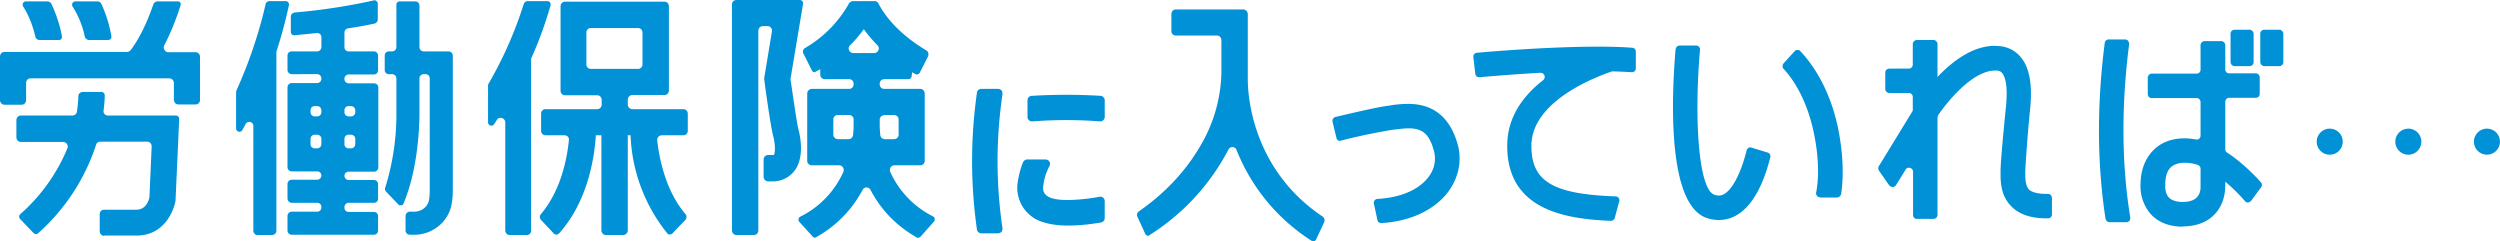
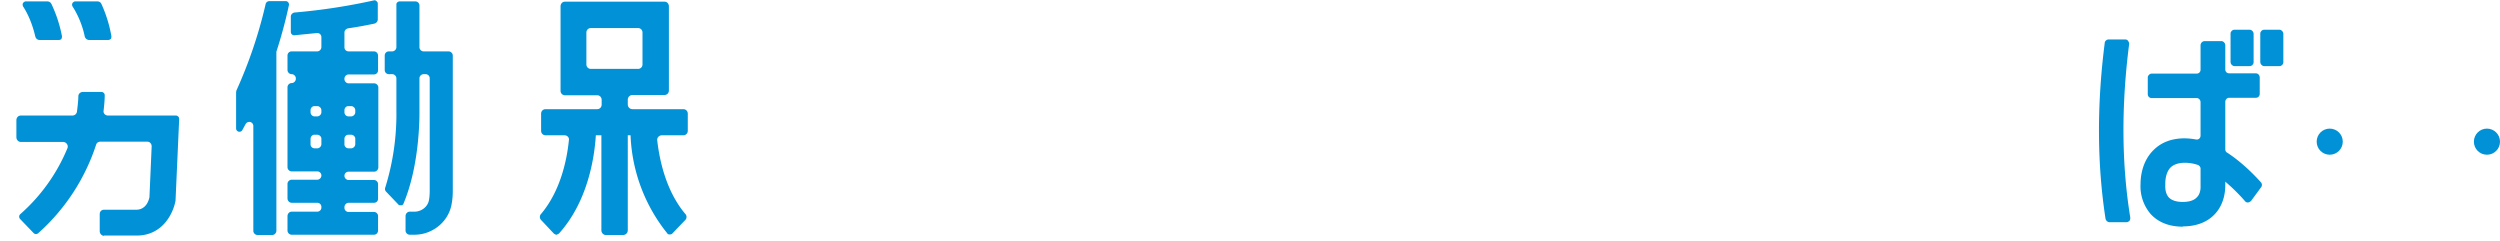
<svg xmlns="http://www.w3.org/2000/svg" viewBox="0 0 900 86.8">
-   <path d="M497.3 80.3c-.7 0-1.3-.4-1.4-1l-1.3-6a1.4 1.4 0 0 1 1.3-1.7c7.8-.4 14.3-3 17.9-7.3 1.8-2.1 3.7-5.7 2.3-10.4-1.6-5.6-4-7.7-9-7.7-1.4 0-3 .2-4.6.4l-1.1.1a221.6 221.6 0 0 0-19 4c-.2 0-.5 0-.7-.2-.3-.2-.6-.5-.6-1l-1.4-5.7c-.1-.8.3-1.5 1.1-1.7 6.8-1.6 15.7-3.7 19.5-4.1l1.1-.2a42 42 0 0 1 5.6-.4c8.9 0 14.8 4.7 17.6 14 2 6.5.4 13.3-4 18.6-5.1 6-13.3 9.7-23.2 10.3ZM579.8 79.5c-17.3-.7-37.2-4.4-37.2-27 0-9 4.3-16.9 13-23.7 1-.9.4-2.6-1-2.6-9 .5-17.4 1.2-22 1.6h-.1c-.7 0-1.4-.6-1.4-1.3l-.7-6c0-.3 0-.7.3-1 .3-.3.6-.5 1-.5 7.7-.7 27.3-2.2 43.5-2.2 4.7 0 8.8.1 12.4.4.7 0 1.3.6 1.3 1.4v6a1.4 1.4 0 0 1-1.5 1.4h-.1a139 139 0 0 0-7-.3c-3.7 1.3-29 10-29 26.8 0 12.8 7.7 17.4 30.3 18.2a1.4 1.4 0 0 1 1.3 1.9l-1.6 5.9c-.2.6-.8 1-1.4 1h-.1ZM690 78.8c-.7 0-1.3-.6-1.3-1.4V61.8c0-1.4-2-2-2.7-.7l-3.4 5.5c-.3.4-.7.7-1.2.7s-1-.2-1.3-.6l-3.7-5.3c-.3-.5-.3-1.1 0-1.6l12-19.6c.2-.2.2-.5.2-.7v-4.6c0-.8-.6-1.4-1.4-1.4h-7c-.8 0-1.5-.7-1.5-1.4v-6c0-.8.7-1.4 1.5-1.4h7c.8 0 1.4-.7 1.4-1.4v-7.4c0-.8.7-1.5 1.5-1.5h6c.7 0 1.4.7 1.4 1.5v11.9l.2-.3c7-7.3 13.9-11 20.5-11l1.5.1a11 11 0 0 1 7.8 4c3 3.6 4.2 9.5 3.4 18.1a506 506 0 0 0-1.8 22.8v.7c0 2 0 4.5 1.3 6 1 1 3.2 1.6 6.3 1.6h.6c.8 0 1.4.7 1.4 1.5v5.9c0 .8-.6 1.4-1.4 1.4h-.6c-5.5 0-9.8-1.4-12.6-4.3-4-4-3.9-9.3-3.9-12.2v-.6c0-4 1.8-21.6 2-23.6.7-7.9-.6-10.7-1.5-11.7-.3-.3-.7-.7-1.8-.8h-.7c-7.6 0-16.3 10-20.5 16.1l-.2.8v35c0 .9-.7 1.5-1.5 1.5h-5.9ZM64.2 37.6c-.9 0-1.6-.8-1.6-1.7v-6c0-1-.8-1.7-1.7-1.7H11.1c-1 0-1.7.7-1.7 1.6V36c0 1-.7 1.7-1.6 1.7H1.6c-.9 0-1.6-.8-1.6-1.7V20.4c0-1 .7-1.7 1.6-1.7h44c.6 0 1-.2 1.4-.6 3.8-5 6.5-11.6 8.2-16.5.3-.7.9-1.1 1.6-1.1h7.1c.4 0 .7.1 1 .4.2.3.2.7.1 1a91 91 0 0 1-5.9 14.5c-.5 1 .3 2.4 1.5 2.4h9.8c.9 0 1.6.7 1.6 1.6V36c0 .9-.7 1.6-1.6 1.6h-6.2Z" style="fill:#0091d7" />
-   <path d="M14.3 14.4c-.8 0-1.4-.5-1.6-1.3-.7-3-2-7.1-4.4-10.8-.2-.4-.2-.9 0-1.2s.6-.6 1-.6H17c.6 0 1.2.3 1.5.9A48 48 0 0 1 22.3 13c0 .3 0 .7-.2 1s-.6.4-1 .4h-6.8ZM32.1 14.4c-.7 0-1.4-.5-1.6-1.3-.6-3-2-7.1-4.4-10.8-.2-.4-.2-.9 0-1.2s.6-.6 1-.6H35c.7 0 1.2.3 1.5.9A48 48 0 0 1 40.1 13c0 .3 0 .7-.2 1-.2.2-.6.4-1 .4h-6.8ZM37.5 84.9c-.9 0-1.6-.8-1.6-1.7v-6.1c0-1 .7-1.6 1.6-1.6h11.6c2.4 0 4.1-1.7 4.7-4.5l.8-18.3c0-1-.7-1.7-1.6-1.7H36.2c-.8 0-1.4.4-1.6 1.1A73 73 0 0 1 13.7 84a1.2 1.2 0 0 1-1.6-.1l-4.9-5.1c-.2-.2-.3-.6-.3-.9 0-.3.2-.6.4-.8a64.3 64.3 0 0 0 17-23.8c.4-1.1-.5-2.2-1.6-2.2H7.5c-.9 0-1.6-.8-1.6-1.7v-6.1c0-1 .7-1.7 1.6-1.7H26c.9 0 1.6-.6 1.7-1.4.3-2.3.5-4.2.5-5.5 0-1 .8-1.6 1.7-1.6h6.6c.3 0 .6.1.9.4.2.2.3.5.3.8 0 1.8-.2 3.6-.4 5.5-.2 1 .6 1.8 1.6 1.8h24.5c.3 0 .6.2.8.4s.3.5.3.9L63.2 72v.2c-.8 4.5-4.6 12.6-14 12.6H37.4ZM105 84.5c-.8 0-1.5-.7-1.5-1.5v-5.2c0-.9.7-1.6 1.5-1.6h9.2c.8 0 1.5-.6 1.5-1.5v-.2c0-.9-.7-1.5-1.5-1.5H105c-.8 0-1.5-.7-1.5-1.6v-5.2c0-.8.7-1.5 1.5-1.5h9.2c.8 0 1.5-.7 1.5-1.5 0-.9-.7-1.5-1.5-1.5H105c-.8 0-1.5-.7-1.5-1.5V31.4c0-.8.7-1.5 1.5-1.5h9.2c.8 0 1.5-.7 1.5-1.5v-.2c0-.8-.7-1.5-1.5-1.5H105c-.8 0-1.5-.7-1.5-1.5V20c0-.9.7-1.5 1.5-1.5h9.2c.8 0 1.5-.7 1.5-1.6v-3.5c0-1-.8-1.6-1.7-1.5l-8 .8h-.1a1.2 1.2 0 0 1-1.2-1.2V6c0-.8.6-1.4 1.4-1.5A218 218 0 0 0 134.8.1c.3 0 .5.1.7.3.3.2.5.5.5.9V7c0 .7-.5 1.3-1.2 1.5-2.9.6-6 1.2-9.5 1.7-.8.2-1.3.8-1.3 1.5V17c0 .9.7 1.5 1.5 1.5h9.1c.9 0 1.5.7 1.5 1.6v5.2c0 .8-.6 1.5-1.5 1.5h-9.1c-.8 0-1.5.7-1.5 1.5v.2c0 .8.7 1.5 1.5 1.5h9.2c.8 0 1.5.7 1.5 1.5v28.7c0 .9-.7 1.6-1.5 1.6h-9.2c-.8 0-1.5.6-1.5 1.5 0 .8.7 1.5 1.5 1.5h9.1c.9 0 1.5.7 1.5 1.5v5.2c0 .9-.6 1.5-1.5 1.5h-9.1c-.8 0-1.5.7-1.5 1.6v.2c0 .9.7 1.5 1.5 1.5h9.1c.9 0 1.5.7 1.5 1.5V83c0 .8-.6 1.5-1.5 1.5h-29.5ZM124 50v2c0 .7.6 1.4 1.5 1.4h.9c.8 0 1.5-.7 1.5-1.5v-2c0-.7-.7-1.4-1.5-1.4h-1c-.8 0-1.4.7-1.4 1.5Zm-12.2 0v2c0 .7.6 1.4 1.5 1.4h.9c.8 0 1.5-.7 1.5-1.5v-2c0-.7-.7-1.4-1.5-1.4h-1c-.8 0-1.4.7-1.4 1.5ZM124 39.7v.7c0 .8.6 1.5 1.5 1.5h.9c.8 0 1.5-.7 1.5-1.5v-.7c0-.8-.7-1.5-1.5-1.5h-1c-.8 0-1.4.7-1.4 1.5Zm-12.2 0v.7c0 .8.6 1.5 1.5 1.5h.9c.8 0 1.5-.7 1.5-1.5v-.7c0-.8-.7-1.5-1.5-1.5h-1c-.8 0-1.4.7-1.4 1.5ZM147.5 84.5c-.8 0-1.5-.7-1.5-1.5v-5.2c0-.9.7-1.6 1.5-1.6h1.7c2.5 0 4.7-1.7 5.2-4 .2-1 .3-2.2.3-3.5V28.2c0-.8-.6-1.5-1.5-1.5h-.7c-.8 0-1.5.7-1.5 1.5v11.4c0 .8.4 19-5.7 33.6-.1.4-.4.7-.8.7h-.3c-.3 0-.6 0-.8-.3L139 69c-.4-.4-.5-1-.3-1.5a89 89 0 0 0 4-27.8V28.2c0-.8-.7-1.5-1.5-1.5H140c-.8 0-1.5-.6-1.5-1.5V20c0-.9.7-1.5 1.5-1.5h1.2c.8 0 1.5-.7 1.5-1.5V1.6c0-.3.1-.6.4-.8s.5-.3.8-.3h5.6c.8 0 1.5.6 1.5 1.5v15c0 .8.7 1.5 1.5 1.5h9c.8 0 1.5.7 1.5 1.5v48.7a25 25 0 0 1-.5 5.2c-1.3 6.2-7 10.6-13.3 10.6h-1.7ZM92.7 84.6c-.8 0-1.5-.7-1.5-1.5V45.4c0-1.6-2-2.1-2.8-.7l-1.2 2.2a1.2 1.2 0 0 1-2.2-.6V33.2l.1-.6a165 165 0 0 0 10.5-31c.1-.7.7-1.2 1.4-1.2h5.9c.3 0 .7.2.9.5.2.3.3.6.2 1a167.7 167.7 0 0 1-4.5 16.7V83c0 .9-.7 1.6-1.5 1.6h-5.3ZM218.1 84.6c-.9 0-1.6-.8-1.6-1.7V48.7h-2c-.5 8.3-3 24-13.3 35.4l-.8.4c-.4 0-.7-.2-1-.4l-4.6-4.9c-.6-.6-.6-1.6 0-2.2 7-8.3 9.3-19.5 10-26.5.2-1-.6-1.8-1.6-1.8h-6.8c-.9 0-1.6-.7-1.6-1.6v-6.2c0-.9.7-1.6 1.6-1.6H215c.9 0 1.6-.7 1.6-1.7V36c0-1-.7-1.7-1.6-1.7h-11.6c-.9 0-1.6-.7-1.6-1.6V2.3c0-1 .7-1.7 1.6-1.7h35.8c1 0 1.6.8 1.6 1.7v30.3c0 .9-.7 1.6-1.6 1.6h-11.5c-1 0-1.7.8-1.7 1.7v1.7c0 1 .8 1.7 1.7 1.7H246c.9 0 1.6.7 1.6 1.6v6.2c0 .9-.7 1.6-1.6 1.6h-7.7c-1 0-1.8.8-1.7 1.8.8 7 3.1 18.2 10.1 26.5.6.6.6 1.6 0 2.2l-4.7 4.9c-.2.2-.5.3-.8.3-.4 0-.7 0-.9-.3A59.9 59.9 0 0 1 227 48.7h-1v34.2c0 1-.8 1.7-1.7 1.7h-6.1Zm-7-72.9v11.5c0 .9.7 1.6 1.6 1.6h17c.9 0 1.6-.7 1.6-1.6V11.7c0-.9-.7-1.6-1.6-1.6h-17c-.9 0-1.6.7-1.6 1.6Z" style="fill:#0091d7" />
-   <path d="M183.5 84.6c-1 0-1.6-.8-1.6-1.7V44.1c0-1.6-2.1-2.3-3-1l-1 1.6a1.2 1.2 0 0 1-2.2-.7V31c0-.3 0-.6.2-.9a143 143 0 0 0 12.6-28.5c.2-.7.8-1.2 1.5-1.2h7a1.2 1.2 0 0 1 1.2 1.5 138.9 138.9 0 0 1-7 19.2V83c0 1-.7 1.6-1.6 1.6h-6.1ZM265.1 84.6c-.9 0-1.6-.8-1.6-1.7V1.6c0-.9.7-1.6 1.6-1.6H288a1.2 1.2 0 0 1 1.1 1.4l-4.5 26.9v.4c.8 5.2 2.2 15.3 2.8 17.7 1 3.7 2 10.7-1.4 15.1a9.8 9.8 0 0 1-8.1 3.8h-1.3c-1 0-1.7-.8-1.7-1.7v-6.1c0-1 .7-1.7 1.7-1.7h2c.4-.6.7-3.3-.3-7-.9-3.6-2.8-17-3.1-19.7l-.1-.6v-.3l2.8-16.9c.2-1-.6-1.9-1.6-1.9h-1.7c-.9 0-1.6.8-1.6 1.7v71.8c0 1-.7 1.7-1.6 1.7H265Z" style="fill:#0091d7" />
-   <path d="M293.5 85.6c-.3 0-.6-.1-.9-.4l-4.9-5.4a1.2 1.2 0 0 1 .4-1.8 33 33 0 0 0 15.5-16.1c.5-1.1-.3-2.4-1.5-2.4h-9.8c-1 0-1.7-.7-1.7-1.6V33.7c0-1 .8-1.7 1.7-1.7h13.4c.9 0 1.6-.7 1.6-1.6v-.3c0-.9-.7-1.6-1.6-1.6H297c-1 0-1.7-.7-1.7-1.6v-2a176 176 0 0 1-2 1.1 1.2 1.2 0 0 1-1-.6l-3-6c-.5-.7-.2-1.7.5-2.1a42.7 42.7 0 0 0 15.8-16c.3-.5.9-.9 1.5-.9h7.8c.6 0 1.2.4 1.4 1 2.3 4.3 7.1 10.7 17.1 16.7.8.4 1 1.4.7 2.2l-3 5.9a1.2 1.2 0 0 1-1.7.4l-1-.6-.2 1.3c0 .7-.5 1.2-1.2 1.2h-8.6c-1 0-1.7.7-1.7 1.6v.3c0 .9.7 1.6 1.7 1.6h12.9c.9 0 1.6.8 1.6 1.7v24.2c0 .9-.7 1.6-1.6 1.6H322c-1.2 0-2 1.3-1.5 2.4a33.1 33.1 0 0 0 15.4 16c.3.2.6.5.6.9 0 .3 0 .7-.3 1l-4.8 5.4c-.3.3-.6.4-1 .4-.1 0-.3 0-.5-.2-7-4-12.6-9.6-16.5-17a1.6 1.6 0 0 0-2.9 0 41.6 41.6 0 0 1-17.1 17.2Zm6.5-42.5v5.4c0 .9.8 1.6 1.7 1.6h3.8c.9 0 1.5-.7 1.6-1.5l.2-2.4V43c0-1-.8-1.6-1.7-1.6h-4c-.9 0-1.6.7-1.6 1.6Zm18.3-1.6c-.9 0-1.6.7-1.6 1.6V46l.2 2.6c.1.9.8 1.5 1.7 1.5h3.2c1 0 1.7-.7 1.7-1.6V43c0-1-.8-1.6-1.7-1.6h-3.5Zm-7.3-31c-1.5 2-3.1 4-5 5.8-1 1-.3 2.8 1.2 2.8h7.5c1.5 0 2.2-1.8 1.2-2.8a47.9 47.9 0 0 1-5-5.9ZM396 43.7a158.4 158.4 0 0 0-24.3 0h-.1a1.6 1.6 0 0 1-1.7-1.7v-5.9c0-.9.7-1.6 1.6-1.6a205.7 205.7 0 0 1 24.7 0c.8 0 1.5.8 1.5 1.6v6a1.6 1.6 0 0 1-1.6 1.6h-.2ZM384.6 81.2c-3.5 0-6.6-.4-9-1.2a12.9 12.9 0 0 1-9.2-14.6c.4-2.4 1-4.8 1.9-7 .3-.6.9-1 1.5-1h6.5c.6 0 1.2.3 1.5.8s.3 1 0 1.6c-.8 1.5-1.8 3.8-2.2 6.9-.4 2.4.6 3.8 2.9 4.6 1.5.5 3.5.7 6 .7a67 67 0 0 0 11.5-1.2 1.6 1.6 0 0 1 1.7 1.7v6c0 .8-.6 1.5-1.4 1.6-2.9.5-7.3 1.1-11.7 1.1ZM353.3 84c-.8 0-1.5-.6-1.6-1.4a174.2 174.2 0 0 1 0-49.2c0-.8.8-1.4 1.6-1.4h6c.4 0 .9.2 1.2.5s.4.9.4 1.4a165.2 165.2 0 0 0 0 48.3c0 .4-.1 1-.4 1.3-.3.3-.8.5-1.3.5h-6ZM472.8 86.8l-.6-.1a69 69 0 0 1-27-32.6 1.6 1.6 0 0 0-3-.2 80.3 80.3 0 0 1-28.8 31h-.3c-.3-.1-.6-.4-.8-.7l-2.8-6.1c-.4-.8-.1-1.6.5-2 9.6-6.7 17-14.7 22.2-23.7a54 54 0 0 0 7.5-25.7V14.5c0-1-.7-1.7-1.6-1.7h-14.8c-.9 0-1.6-.7-1.6-1.6V5.1c0-1 .7-1.7 1.6-1.7h24.2c1 0 1.7.8 1.7 1.7v23.5c0 5.2 1.3 32.2 27 49.4.6.5.8 1.3.5 2l-2.9 6.2c-.1.3-.4.5-.7.6h-.3ZM618.9 79.2a14 14 0 0 1-4.4-.7c-14.5-4.8-12.7-44-11.3-60.7.1-.8.7-1.4 1.5-1.4h6A1.4 1.4 0 0 1 612 18c-2.1 23.6-.7 50.2 5.2 52.1.6.2 1 .3 1.6.3.7 0 1.3-.2 2-.6 3-1.8 6-7.7 8-15.7.1-.4.4-.7.7-.9a1.5 1.5 0 0 1 1.2 0l5.6 1.7c.8.2 1.2 1 1 1.7-1.8 7.3-5.3 16.8-12 20.8-2 1.2-4.2 1.8-6.5 1.8ZM655.2 71a1.4 1.4 0 0 1-1.4-1.6c.8-4 1.3-11-.7-21-2.6-13-8-20.4-11-23.6-.5-.5-.5-1.4 0-2l4-4.4c.2-.3.6-.4 1-.4s.8.1 1 .4c3.8 4 10.6 12.9 13.7 28.2 1.7 8.7 2 16.6 1 23.3-.2.7-.8 1.2-1.5 1.2h-6Z" style="fill:#0091d7" />
+   <path d="M14.3 14.4c-.8 0-1.4-.5-1.6-1.3-.7-3-2-7.1-4.4-10.8-.2-.4-.2-.9 0-1.2s.6-.6 1-.6H17c.6 0 1.2.3 1.5.9A48 48 0 0 1 22.3 13c0 .3 0 .7-.2 1s-.6.4-1 .4h-6.8ZM32.1 14.4c-.7 0-1.4-.5-1.6-1.3-.6-3-2-7.1-4.4-10.8-.2-.4-.2-.9 0-1.2s.6-.6 1-.6H35c.7 0 1.2.3 1.5.9A48 48 0 0 1 40.1 13c0 .3 0 .7-.2 1-.2.2-.6.4-1 .4h-6.8ZM37.5 84.9c-.9 0-1.6-.8-1.6-1.7v-6.1c0-1 .7-1.6 1.6-1.6h11.6c2.4 0 4.1-1.7 4.7-4.5l.8-18.3c0-1-.7-1.7-1.6-1.7H36.2c-.8 0-1.4.4-1.6 1.1A73 73 0 0 1 13.7 84a1.2 1.2 0 0 1-1.6-.1l-4.9-5.1c-.2-.2-.3-.6-.3-.9 0-.3.2-.6.4-.8a64.3 64.3 0 0 0 17-23.8c.4-1.1-.5-2.2-1.6-2.2H7.5c-.9 0-1.6-.8-1.6-1.7v-6.1c0-1 .7-1.7 1.6-1.7H26c.9 0 1.6-.6 1.7-1.4.3-2.3.5-4.2.5-5.5 0-1 .8-1.6 1.7-1.6h6.6c.3 0 .6.1.9.4.2.2.3.5.3.8 0 1.8-.2 3.6-.4 5.5-.2 1 .6 1.8 1.6 1.8h24.5c.3 0 .6.2.8.4s.3.5.3.9L63.2 72v.2c-.8 4.5-4.6 12.6-14 12.6H37.4ZM105 84.5c-.8 0-1.5-.7-1.5-1.5v-5.2c0-.9.7-1.6 1.5-1.6h9.2c.8 0 1.5-.6 1.5-1.5v-.2c0-.9-.7-1.5-1.5-1.5H105c-.8 0-1.5-.7-1.5-1.6v-5.2c0-.8.7-1.5 1.5-1.5h9.2c.8 0 1.5-.7 1.5-1.5 0-.9-.7-1.5-1.5-1.5H105c-.8 0-1.5-.7-1.5-1.5V31.4c0-.8.7-1.5 1.5-1.5c.8 0 1.5-.7 1.5-1.5v-.2c0-.8-.7-1.5-1.5-1.5H105c-.8 0-1.5-.7-1.5-1.5V20c0-.9.7-1.5 1.5-1.5h9.2c.8 0 1.5-.7 1.5-1.6v-3.5c0-1-.8-1.6-1.7-1.5l-8 .8h-.1a1.2 1.2 0 0 1-1.2-1.2V6c0-.8.6-1.4 1.4-1.5A218 218 0 0 0 134.8.1c.3 0 .5.1.7.3.3.2.5.5.5.9V7c0 .7-.5 1.3-1.2 1.5-2.9.6-6 1.2-9.5 1.7-.8.2-1.3.8-1.3 1.5V17c0 .9.7 1.5 1.5 1.5h9.1c.9 0 1.5.7 1.5 1.6v5.2c0 .8-.6 1.5-1.5 1.5h-9.1c-.8 0-1.5.7-1.5 1.5v.2c0 .8.7 1.5 1.5 1.5h9.2c.8 0 1.5.7 1.5 1.5v28.7c0 .9-.7 1.6-1.5 1.6h-9.2c-.8 0-1.5.6-1.5 1.5 0 .8.7 1.5 1.5 1.5h9.1c.9 0 1.5.7 1.5 1.5v5.2c0 .9-.6 1.5-1.5 1.5h-9.1c-.8 0-1.5.7-1.5 1.6v.2c0 .9.7 1.5 1.5 1.5h9.1c.9 0 1.5.7 1.5 1.5V83c0 .8-.6 1.5-1.5 1.5h-29.5ZM124 50v2c0 .7.6 1.4 1.5 1.4h.9c.8 0 1.5-.7 1.5-1.5v-2c0-.7-.7-1.4-1.5-1.4h-1c-.8 0-1.4.7-1.4 1.5Zm-12.2 0v2c0 .7.6 1.4 1.5 1.4h.9c.8 0 1.5-.7 1.5-1.5v-2c0-.7-.7-1.4-1.5-1.4h-1c-.8 0-1.4.7-1.4 1.5ZM124 39.7v.7c0 .8.6 1.5 1.5 1.5h.9c.8 0 1.5-.7 1.5-1.5v-.7c0-.8-.7-1.5-1.5-1.5h-1c-.8 0-1.4.7-1.4 1.5Zm-12.2 0v.7c0 .8.6 1.5 1.5 1.5h.9c.8 0 1.5-.7 1.5-1.5v-.7c0-.8-.7-1.5-1.5-1.5h-1c-.8 0-1.4.7-1.4 1.5ZM147.5 84.5c-.8 0-1.5-.7-1.5-1.5v-5.2c0-.9.7-1.6 1.5-1.6h1.7c2.5 0 4.7-1.7 5.2-4 .2-1 .3-2.2.3-3.5V28.2c0-.8-.6-1.5-1.5-1.5h-.7c-.8 0-1.5.7-1.5 1.5v11.4c0 .8.4 19-5.7 33.6-.1.4-.4.7-.8.7h-.3c-.3 0-.6 0-.8-.3L139 69c-.4-.4-.5-1-.3-1.5a89 89 0 0 0 4-27.8V28.2c0-.8-.7-1.5-1.5-1.5H140c-.8 0-1.5-.6-1.5-1.5V20c0-.9.7-1.5 1.5-1.5h1.2c.8 0 1.5-.7 1.5-1.5V1.6c0-.3.1-.6.4-.8s.5-.3.8-.3h5.6c.8 0 1.5.6 1.5 1.5v15c0 .8.7 1.5 1.5 1.5h9c.8 0 1.5.7 1.5 1.5v48.7a25 25 0 0 1-.5 5.2c-1.3 6.2-7 10.6-13.3 10.6h-1.7ZM92.7 84.6c-.8 0-1.5-.7-1.5-1.5V45.4c0-1.6-2-2.1-2.8-.7l-1.2 2.2a1.2 1.2 0 0 1-2.2-.6V33.2l.1-.6a165 165 0 0 0 10.5-31c.1-.7.7-1.2 1.4-1.2h5.9c.3 0 .7.2.9.5.2.3.3.6.2 1a167.7 167.7 0 0 1-4.5 16.7V83c0 .9-.7 1.6-1.5 1.6h-5.3ZM218.1 84.6c-.9 0-1.6-.8-1.6-1.7V48.7h-2c-.5 8.3-3 24-13.3 35.4l-.8.4c-.4 0-.7-.2-1-.4l-4.6-4.9c-.6-.6-.6-1.6 0-2.2 7-8.3 9.3-19.5 10-26.5.2-1-.6-1.8-1.6-1.8h-6.8c-.9 0-1.6-.7-1.6-1.6v-6.2c0-.9.7-1.6 1.6-1.6H215c.9 0 1.6-.7 1.6-1.7V36c0-1-.7-1.7-1.6-1.7h-11.6c-.9 0-1.6-.7-1.6-1.6V2.3c0-1 .7-1.7 1.6-1.7h35.8c1 0 1.6.8 1.6 1.7v30.3c0 .9-.7 1.6-1.6 1.6h-11.5c-1 0-1.7.8-1.7 1.7v1.7c0 1 .8 1.7 1.7 1.7H246c.9 0 1.6.7 1.6 1.6v6.2c0 .9-.7 1.6-1.6 1.6h-7.7c-1 0-1.8.8-1.7 1.8.8 7 3.1 18.2 10.1 26.5.6.6.6 1.6 0 2.2l-4.7 4.9c-.2.2-.5.3-.8.3-.4 0-.7 0-.9-.3A59.9 59.9 0 0 1 227 48.7h-1v34.2c0 1-.8 1.7-1.7 1.7h-6.1Zm-7-72.9v11.5c0 .9.7 1.6 1.6 1.6h17c.9 0 1.6-.7 1.6-1.6V11.7c0-.9-.7-1.6-1.6-1.6h-17c-.9 0-1.6.7-1.6 1.6Z" style="fill:#0091d7" />
  <rect width="8.3" height="13.1" x="803" y="10.7" rx="1.4" ry="1.4" style="fill:#0091d7" />
  <rect width="8.3" height="13.1" x="813.7" y="10.7" rx="1.4" ry="1.4" style="fill:#0091d7" />
  <path d="M759.5 80c-.7 0-1.3-.5-1.5-1.2-3-19.4-3.2-40.7-.3-63.3 0-.7.7-1.3 1.4-1.3h6c.4 0 .8.2 1 .5s.4.7.4 1.1c-2.9 22.5-2.7 43.5.4 62.5 0 .4 0 .8-.3 1.2-.3.3-.7.5-1.1.5h-6ZM785.8 81.6c-6.2 0-9.7-2.5-11.6-4.6a15.3 15.3 0 0 1-3.6-10.8c0-2.2.4-8 4.7-12.2 2.8-2.8 6.6-4.2 11.2-4.2a25 25 0 0 1 4 .4c1 .2 1.7-.5 1.7-1.4v-12c0-.8-.6-1.5-1.4-1.5h-16.2c-.8 0-1.4-.6-1.4-1.4v-6c0-.7.7-1.4 1.4-1.4h16.2c.8 0 1.4-.6 1.4-1.4v-8.8c0-.8.7-1.5 1.5-1.5h6c.7 0 1.4.7 1.4 1.5V25c0 .8.6 1.4 1.4 1.4h9.6c.8 0 1.4.7 1.4 1.5v5.9c0 .8-.6 1.4-1.4 1.4h-9.6c-.8 0-1.4.7-1.4 1.5v17c0 .5.2 1 .6 1.2 5.1 3.3 9.4 7.6 12.2 10.7.5.5.5 1.3.1 1.8l-3.6 4.9c-.3.3-.7.5-1.1.6-.5 0-.9-.2-1.1-.5a66 66 0 0 0-7.1-7v1.1c0 1.4 0 6.4-3.6 10.4-2.7 3-6.7 4.6-11.7 4.6Zm.7-23c-2.2 0-3.9.6-5 1.6-2.1 2-2 5.8-2 6V66.7c0 .2-.2 2.8 1.3 4.4 1 1 2.6 1.6 5 1.6s4.1-.6 5.1-1.7c1.5-1.5 1.3-3.9 1.3-4v-6.3c0-.5-.3-1-.9-1.3a14.5 14.5 0 0 0-4.8-.8Z" style="fill:#0091d7" />
  <circle cx="838.7" cy="51" r="4.7" style="fill:#0091d7" />
-   <circle cx="867" cy="51" r="4.7" style="fill:#0091d7" />
  <circle cx="895.3" cy="51" r="4.7" style="fill:#0091d7" />
</svg>